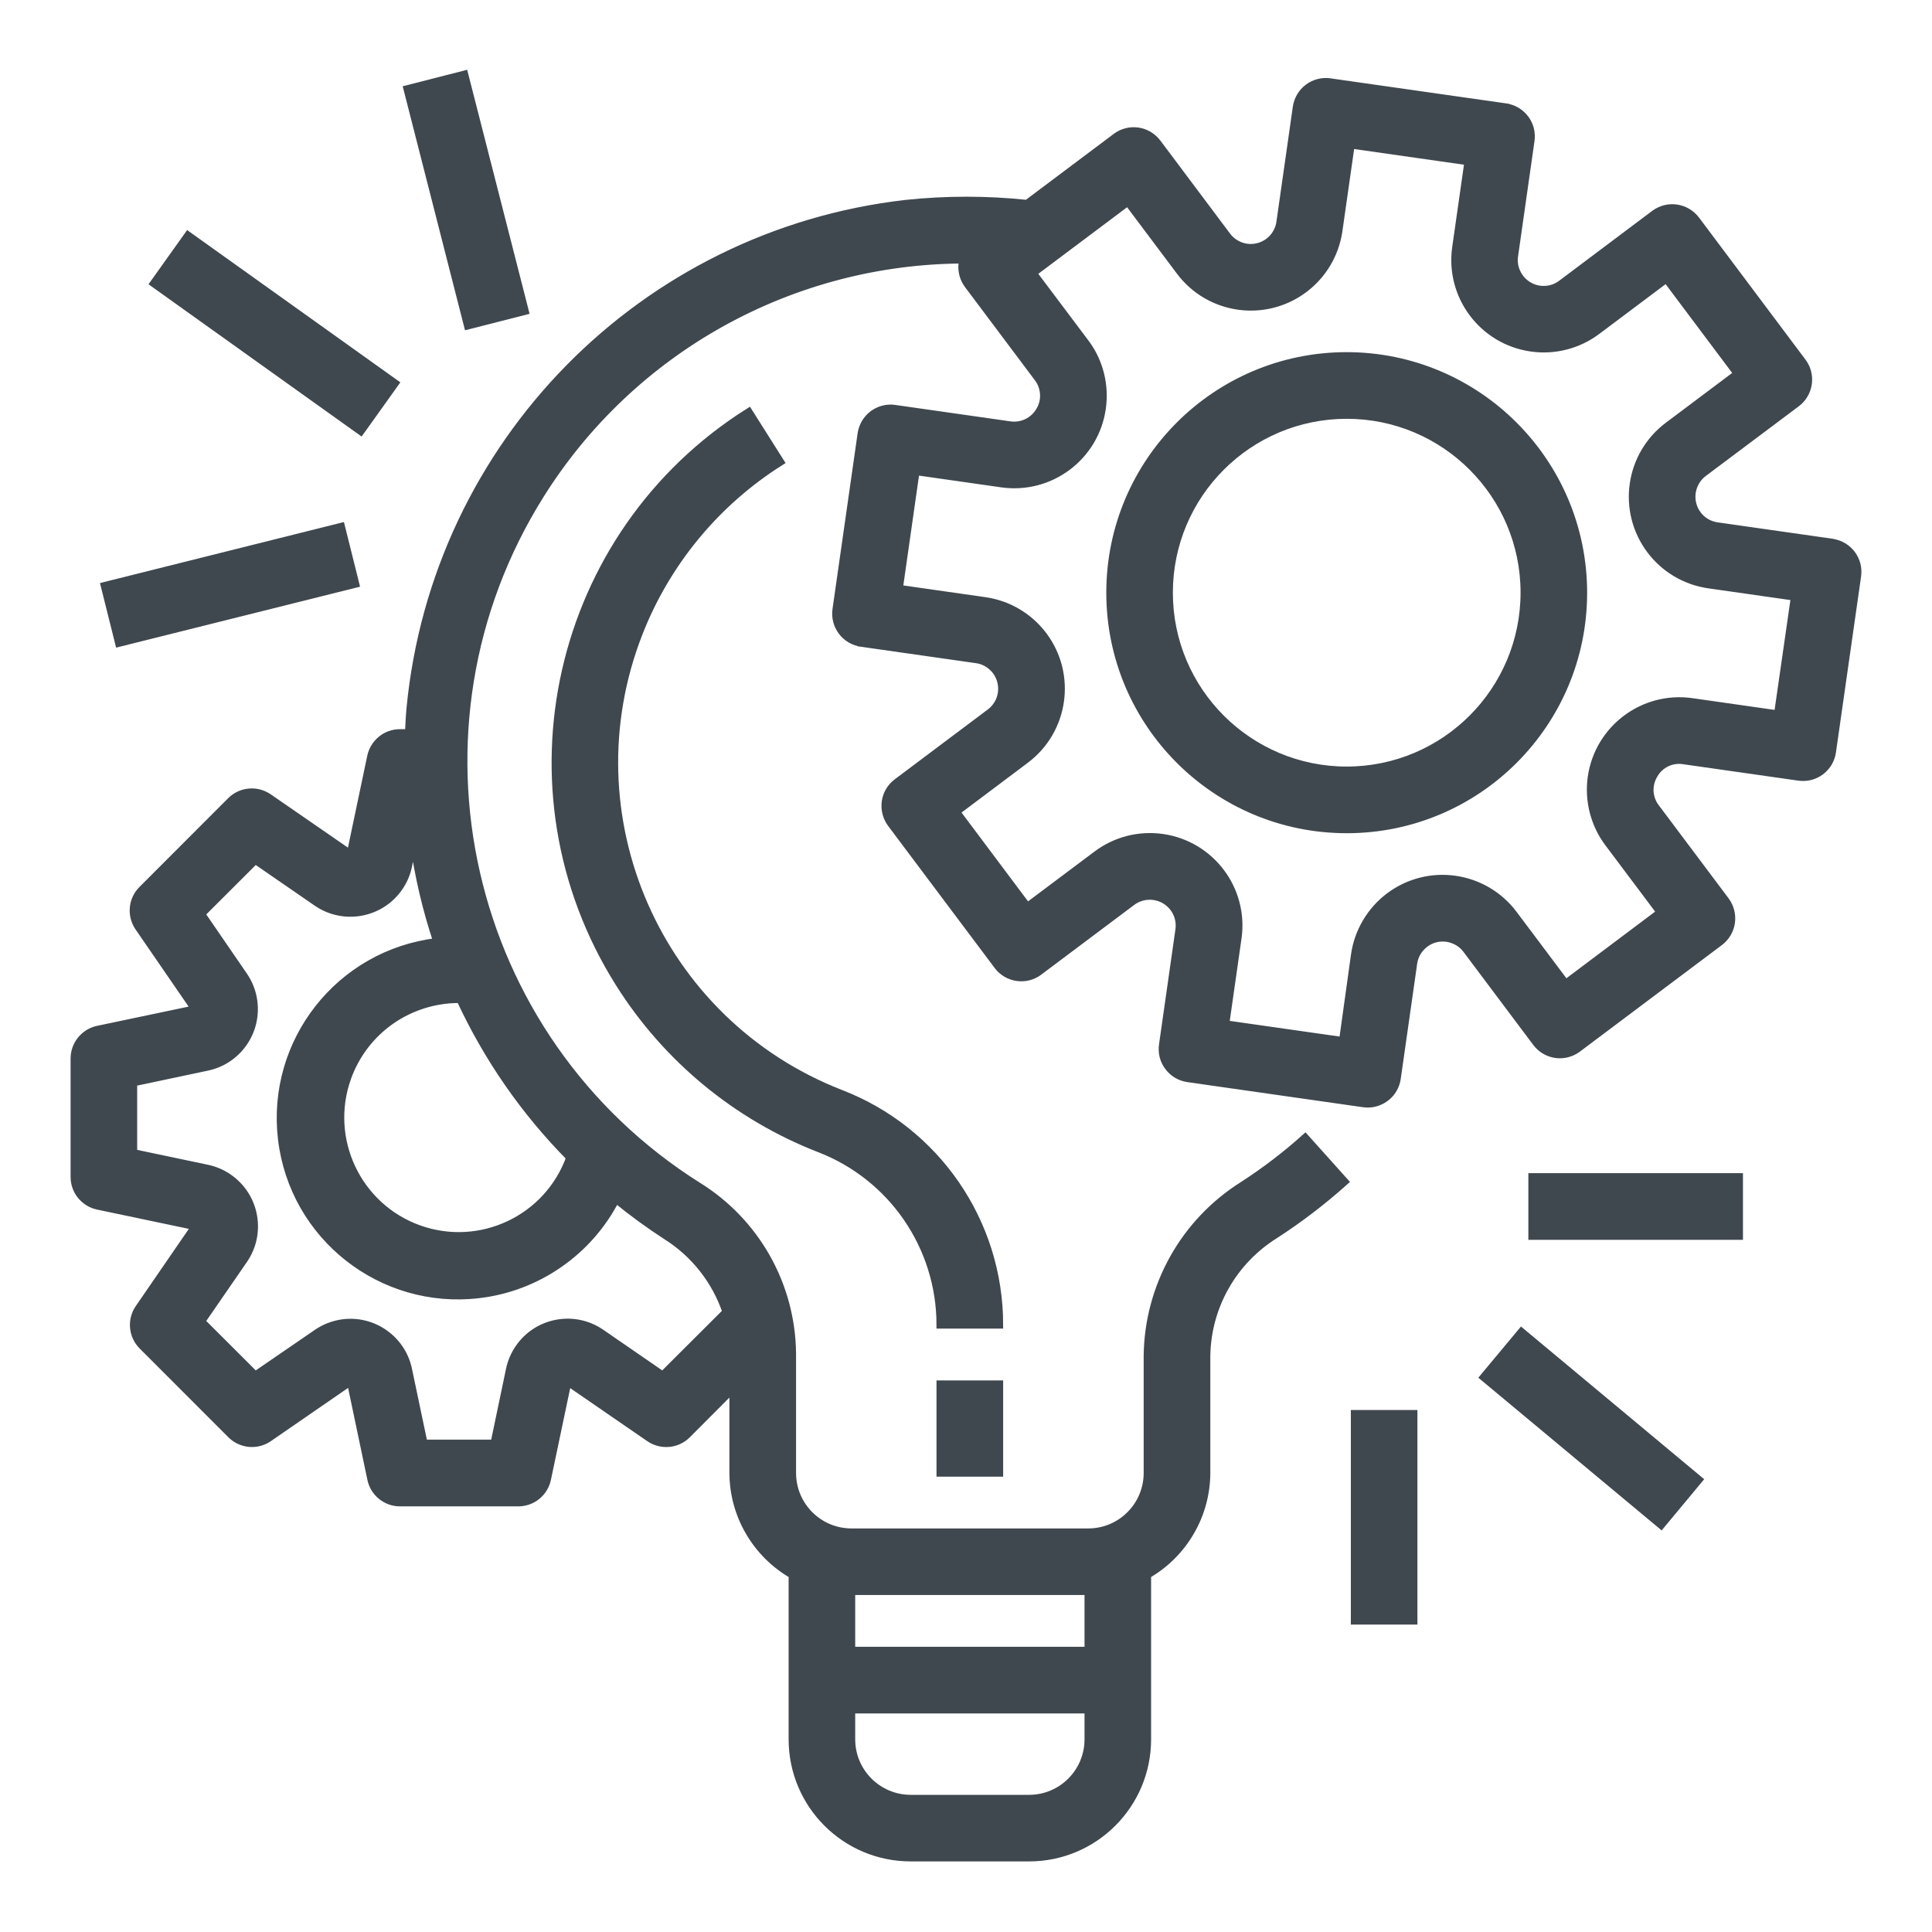
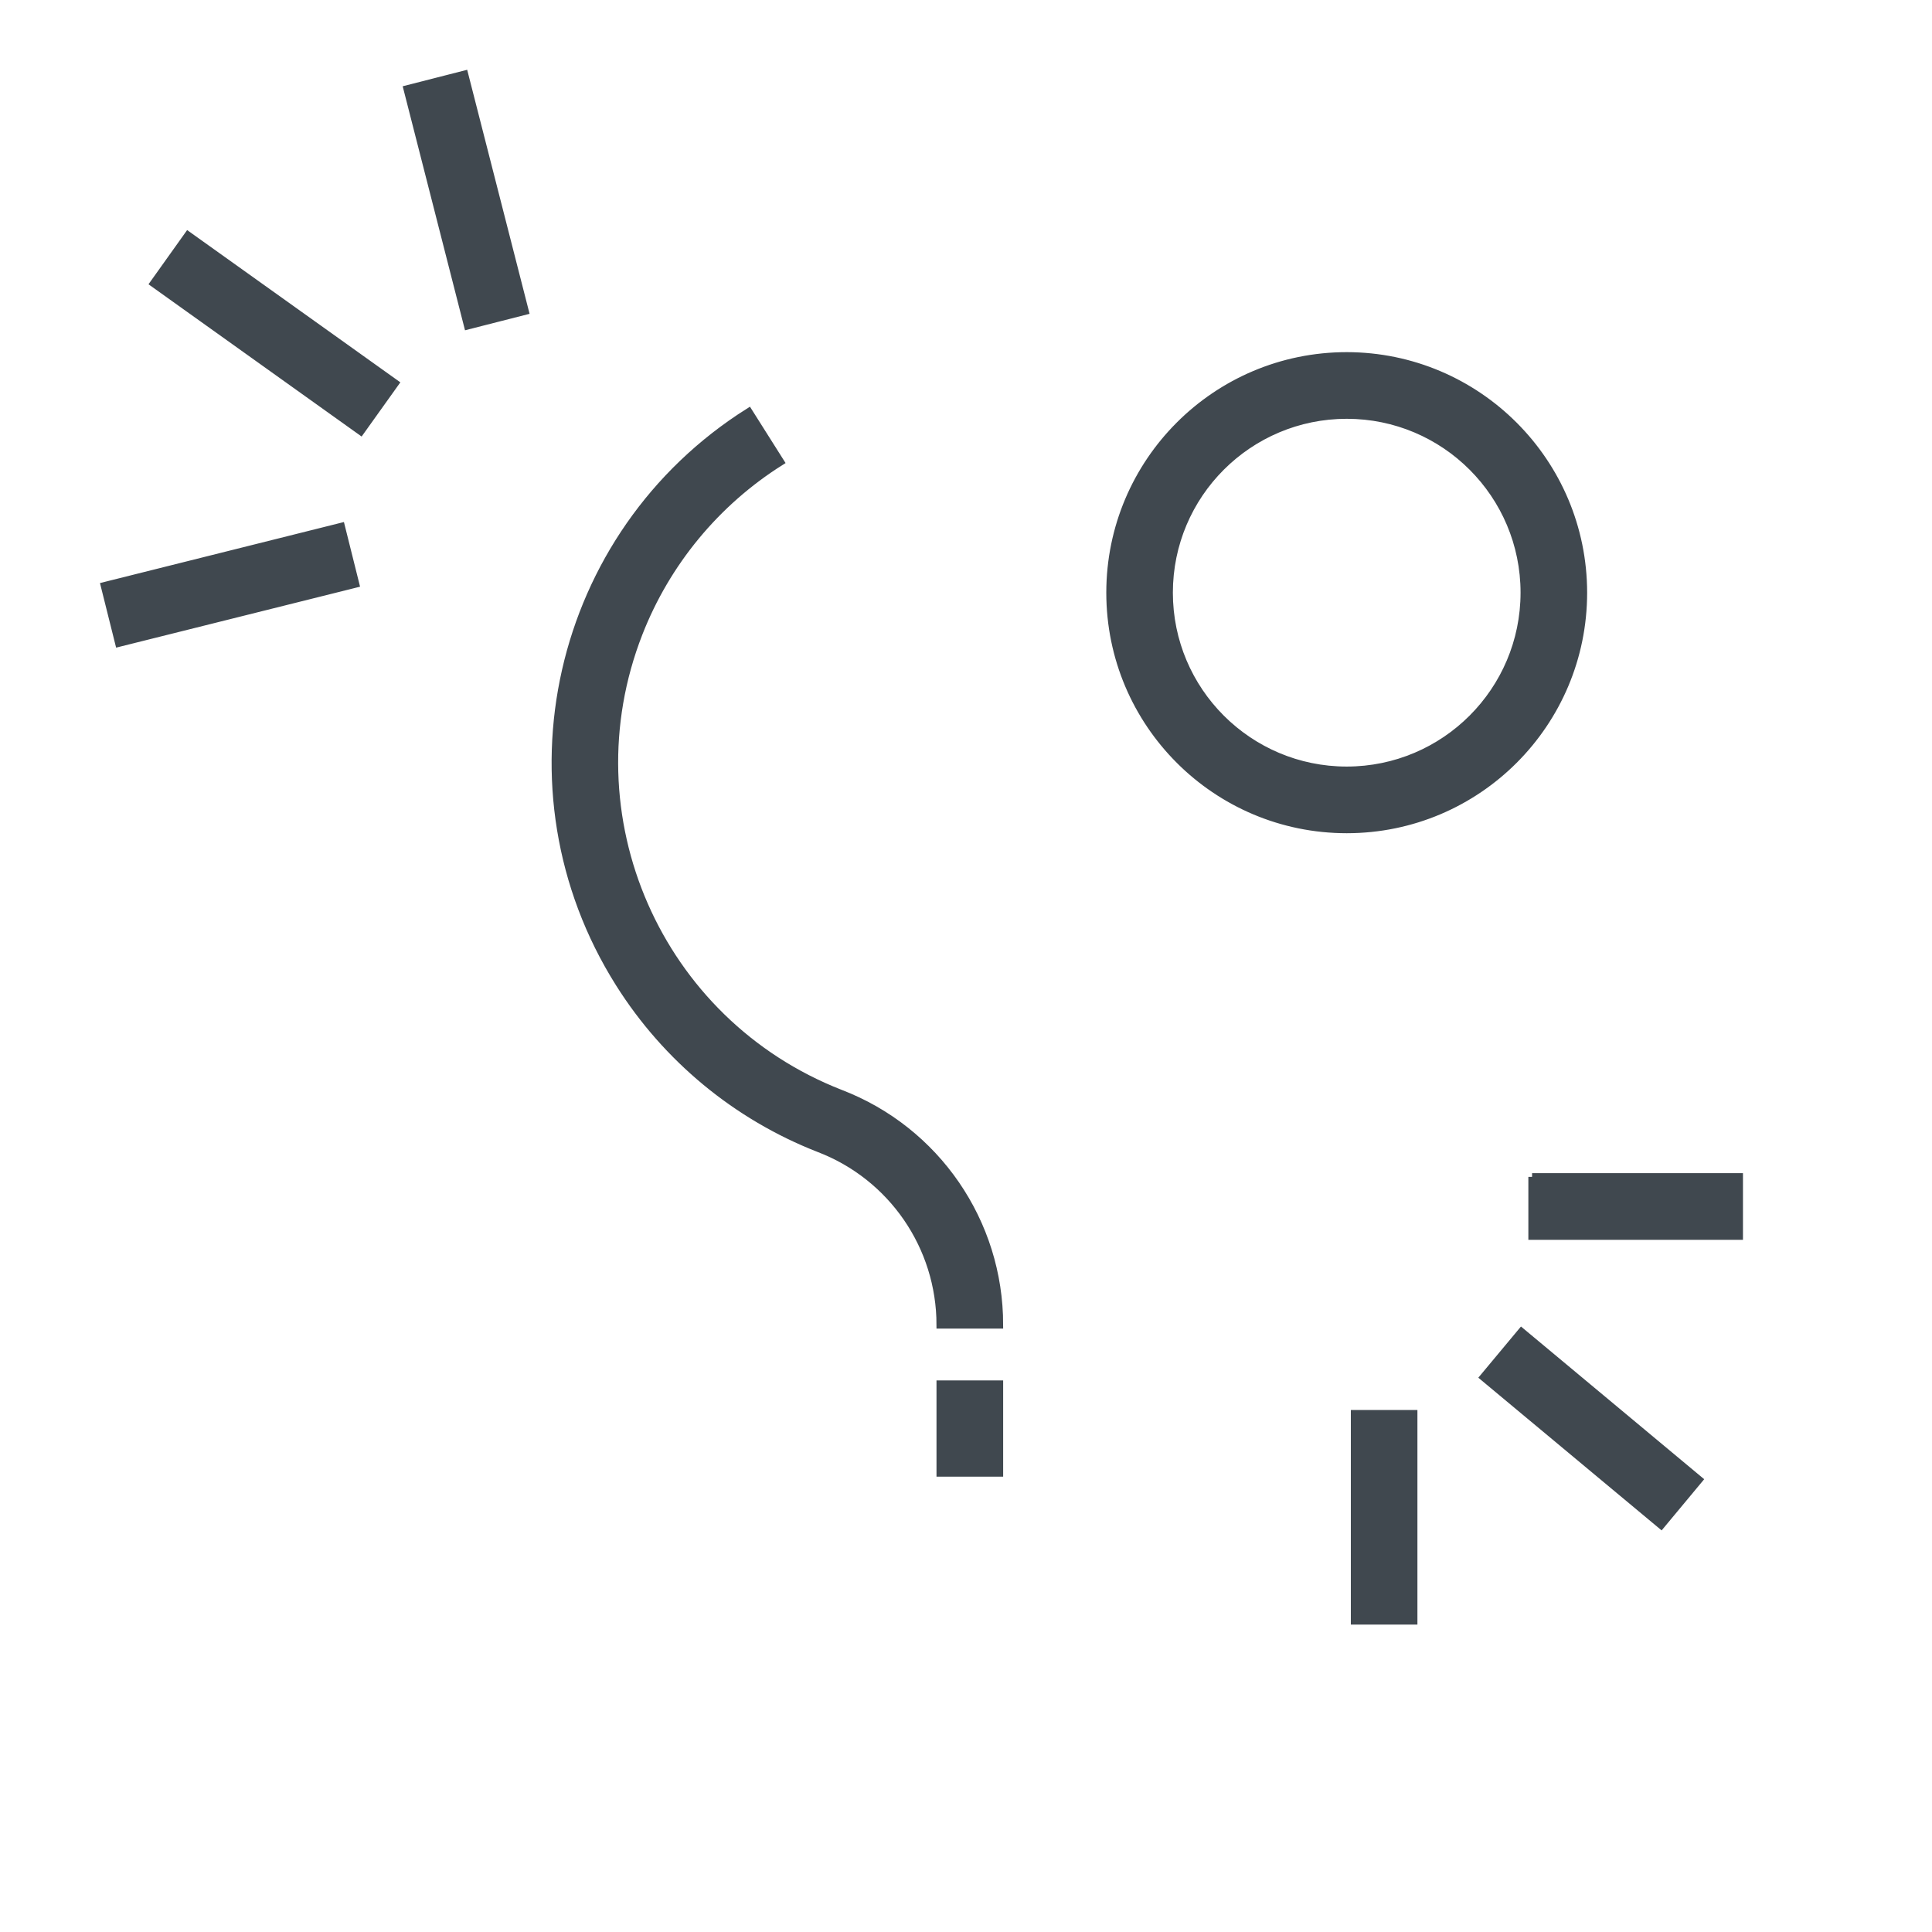
<svg xmlns="http://www.w3.org/2000/svg" width="26" height="26" viewBox="0 0 26 26" fill="none">
-   <path d="M24.658 7.301H24.658L24.657 7.3L23.108 7.079C23.03 7.068 22.957 7.034 22.899 6.982C22.84 6.929 22.798 6.86 22.779 6.784C22.759 6.707 22.763 6.627 22.789 6.553C22.815 6.478 22.863 6.413 22.925 6.366L24.178 5.427C24.262 5.364 24.318 5.269 24.333 5.165C24.348 5.06 24.321 4.954 24.257 4.869L22.824 2.957C22.76 2.873 22.666 2.817 22.561 2.802C22.457 2.787 22.351 2.814 22.266 2.877L21.014 3.817C20.951 3.865 20.876 3.893 20.797 3.897C20.718 3.902 20.639 3.883 20.571 3.842C20.503 3.802 20.449 3.743 20.415 3.671C20.38 3.6 20.368 3.52 20.38 3.442L20.601 1.892C20.608 1.841 20.606 1.788 20.593 1.737C20.58 1.686 20.557 1.639 20.526 1.597C20.494 1.555 20.455 1.52 20.41 1.493C20.365 1.466 20.315 1.449 20.263 1.442L20.263 1.441L17.899 1.104C17.847 1.096 17.794 1.099 17.744 1.112C17.693 1.125 17.646 1.148 17.604 1.179C17.562 1.21 17.527 1.25 17.5 1.295C17.473 1.34 17.456 1.39 17.448 1.441V1.441L17.227 2.991C17.216 3.069 17.182 3.142 17.129 3.201C17.077 3.259 17.008 3.301 16.931 3.321C16.855 3.34 16.775 3.337 16.701 3.311C16.626 3.284 16.561 3.237 16.514 3.174L15.575 1.921C15.512 1.837 15.418 1.781 15.313 1.766C15.209 1.751 15.102 1.778 15.018 1.842L13.821 2.74C13.28 2.683 12.734 2.683 12.192 2.74C8.647 3.145 5.866 5.974 5.521 9.527C5.51 9.639 5.506 9.751 5.5 9.863H5.381C5.289 9.863 5.2 9.895 5.13 9.953C5.059 10.011 5.01 10.092 4.991 10.182L4.716 11.491L3.614 10.73C3.537 10.678 3.445 10.653 3.352 10.662C3.259 10.67 3.172 10.711 3.106 10.777L1.912 11.972C1.846 12.038 1.805 12.124 1.797 12.217C1.788 12.31 1.813 12.403 1.865 12.479L2.622 13.58L1.313 13.855C1.224 13.875 1.145 13.924 1.088 13.995C1.031 14.066 1 14.154 1 14.245V15.838C1 15.93 1.031 16.019 1.089 16.09C1.147 16.161 1.227 16.21 1.316 16.229L2.625 16.504L1.869 17.604C1.816 17.681 1.791 17.774 1.8 17.866C1.808 17.959 1.849 18.046 1.915 18.112L3.109 19.307C3.175 19.373 3.262 19.413 3.355 19.422C3.448 19.43 3.541 19.406 3.617 19.353L4.718 18.594L4.993 19.904C5.011 19.994 5.06 20.074 5.131 20.132C5.202 20.19 5.29 20.222 5.382 20.222H6.975C7.066 20.222 7.155 20.191 7.226 20.133C7.297 20.076 7.346 19.995 7.365 19.906L7.64 18.597L8.74 19.354C8.817 19.406 8.91 19.431 9.002 19.422C9.095 19.414 9.182 19.373 9.248 19.307L9.866 18.687V19.822C9.867 20.1 9.941 20.374 10.081 20.614C10.221 20.855 10.421 21.055 10.663 21.194V23.407C10.663 24.287 11.376 25 12.256 25H13.849C14.728 25 15.441 24.287 15.441 23.407V21.194C15.683 21.055 15.883 20.855 16.023 20.614C16.163 20.374 16.237 20.1 16.238 19.822V18.245C16.243 17.919 16.33 17.599 16.491 17.315C16.652 17.031 16.882 16.792 17.159 16.619C17.49 16.405 17.803 16.165 18.097 15.902L17.565 15.309C17.303 15.544 17.022 15.759 16.726 15.95C16.337 16.195 16.015 16.533 15.791 16.934C15.567 17.335 15.446 17.786 15.441 18.245V19.822C15.441 20.262 15.085 20.619 14.645 20.619H11.459C11.019 20.619 10.663 20.262 10.663 19.822V18.212C10.658 17.762 10.54 17.319 10.319 16.926C10.098 16.533 9.782 16.202 9.4 15.964C6.243 13.98 5.292 9.812 7.276 6.655C7.881 5.691 8.72 4.896 9.715 4.344C10.71 3.792 11.829 3.5 12.966 3.496C12.961 3.51 12.955 3.524 12.951 3.539C12.936 3.644 12.964 3.75 13.027 3.834L13.966 5.086C14.014 5.149 14.042 5.225 14.046 5.304C14.051 5.383 14.031 5.461 13.99 5.528C13.95 5.596 13.891 5.651 13.82 5.685C13.749 5.719 13.669 5.731 13.591 5.72L12.042 5.499C11.991 5.491 11.938 5.494 11.887 5.507C11.836 5.52 11.789 5.543 11.747 5.574C11.705 5.605 11.67 5.645 11.643 5.69C11.616 5.735 11.599 5.785 11.591 5.836L11.591 5.837L11.253 8.203C11.238 8.307 11.265 8.413 11.329 8.498C11.392 8.583 11.486 8.638 11.591 8.653L11.591 8.654L13.14 8.875C13.219 8.886 13.291 8.92 13.35 8.973C13.409 9.025 13.451 9.094 13.47 9.17C13.49 9.247 13.486 9.327 13.46 9.402C13.434 9.476 13.386 9.541 13.323 9.588L12.072 10.527C11.987 10.59 11.931 10.685 11.916 10.789C11.902 10.894 11.929 11 11.992 11.085L13.426 12.997C13.489 13.081 13.583 13.137 13.688 13.152C13.793 13.167 13.899 13.14 13.983 13.076L15.235 12.137C15.298 12.09 15.374 12.063 15.452 12.059C15.531 12.055 15.609 12.074 15.677 12.114C15.744 12.154 15.799 12.213 15.833 12.284C15.867 12.355 15.879 12.434 15.868 12.512L15.647 14.062C15.64 14.114 15.642 14.166 15.655 14.217C15.668 14.268 15.691 14.315 15.723 14.357C15.754 14.399 15.793 14.434 15.838 14.461C15.883 14.488 15.933 14.505 15.985 14.513H15.985L18.35 14.851C18.369 14.853 18.388 14.855 18.406 14.855C18.502 14.855 18.595 14.82 18.668 14.757C18.74 14.695 18.787 14.608 18.801 14.513L19.022 12.963C19.033 12.885 19.067 12.812 19.12 12.754C19.172 12.695 19.241 12.653 19.317 12.633C19.394 12.614 19.474 12.617 19.548 12.644C19.623 12.67 19.688 12.717 19.735 12.78L20.674 14.032C20.737 14.117 20.832 14.173 20.936 14.188C21.041 14.203 21.147 14.175 21.232 14.112L23.143 12.678C23.227 12.615 23.283 12.52 23.298 12.416C23.313 12.311 23.286 12.205 23.223 12.12L22.284 10.868C22.236 10.806 22.208 10.73 22.203 10.651C22.199 10.572 22.219 10.494 22.26 10.426C22.299 10.357 22.358 10.302 22.429 10.268C22.5 10.234 22.58 10.222 22.658 10.235L24.207 10.456C24.259 10.463 24.312 10.461 24.363 10.448C24.413 10.435 24.461 10.412 24.503 10.381C24.545 10.349 24.58 10.31 24.607 10.265C24.633 10.22 24.651 10.17 24.658 10.118V10.118L24.996 7.752C25.003 7.7 25.001 7.648 24.988 7.597C24.975 7.546 24.952 7.499 24.921 7.457C24.889 7.415 24.85 7.38 24.805 7.353C24.76 7.326 24.71 7.309 24.658 7.301ZM11.459 21.415H14.645V22.212H11.459V21.415ZM11.459 23.009H14.645V23.407C14.645 23.847 14.289 24.204 13.849 24.204H12.256C11.816 24.204 11.459 23.847 11.459 23.407V23.009ZM8.289 16.139C8.506 16.317 8.734 16.483 8.969 16.635C9.346 16.873 9.629 17.233 9.772 17.655L8.918 18.507L8.091 17.937C7.728 17.687 7.232 17.779 6.983 18.141C6.923 18.228 6.881 18.326 6.859 18.429L6.651 19.424H5.704L5.495 18.43C5.405 18 4.982 17.724 4.552 17.815C4.449 17.837 4.351 17.879 4.264 17.939L3.436 18.507L2.711 17.783L3.281 16.956C3.531 16.594 3.44 16.098 3.077 15.848C2.991 15.788 2.893 15.746 2.789 15.724L1.796 15.515V14.569L2.789 14.359C3.22 14.268 3.494 13.845 3.403 13.415C3.382 13.313 3.34 13.216 3.281 13.13L2.711 12.3L3.436 11.576L4.264 12.147C4.627 12.396 5.123 12.304 5.372 11.942C5.432 11.855 5.474 11.757 5.495 11.654L5.565 11.323C5.629 11.782 5.734 12.234 5.881 12.674C4.57 12.83 3.635 14.019 3.791 15.33C3.947 16.641 5.136 17.576 6.446 17.42C6.835 17.374 7.206 17.233 7.527 17.009C7.849 16.786 8.11 16.487 8.289 16.139ZM7.67 15.578C7.373 16.405 6.462 16.834 5.635 16.537C4.809 16.239 4.38 15.328 4.677 14.501C4.788 14.192 4.992 13.925 5.26 13.737C5.529 13.549 5.849 13.448 6.177 13.448H6.192C6.558 14.238 7.058 14.959 7.67 15.578ZM23.924 9.61L22.769 9.445C22.116 9.352 21.511 9.806 21.417 10.459C21.373 10.773 21.454 11.092 21.644 11.345L22.344 12.278L21.07 13.235L20.37 12.302C19.974 11.774 19.225 11.666 18.697 12.062C18.444 12.252 18.276 12.536 18.231 12.849L18.07 14.006L16.493 13.781L16.658 12.625C16.752 11.972 16.298 11.367 15.645 11.273C15.489 11.251 15.331 11.259 15.179 11.298C15.027 11.337 14.884 11.406 14.759 11.5L13.825 12.2L12.87 10.925L13.802 10.225C14.33 9.829 14.437 9.08 14.042 8.552C13.851 8.298 13.569 8.131 13.255 8.086L12.1 7.921L12.325 6.344L13.48 6.509C14.133 6.602 14.739 6.149 14.832 5.495C14.854 5.34 14.846 5.181 14.807 5.029C14.768 4.877 14.7 4.734 14.605 4.609L13.903 3.675L15.178 2.719L15.878 3.652C16.273 4.18 17.022 4.287 17.55 3.891C17.804 3.701 17.971 3.418 18.016 3.104L18.181 1.949L19.758 2.174L19.593 3.329C19.499 3.983 19.953 4.588 20.607 4.681C20.92 4.726 21.239 4.644 21.492 4.454L22.425 3.754L23.381 5.029L22.448 5.729C21.92 6.125 21.813 6.874 22.209 7.402C22.399 7.656 22.682 7.823 22.996 7.868L24.151 8.033L23.924 9.61Z" fill="#40484F" stroke="#40484F" stroke-width="0.1" />
-   <path d="M18.124 4.789C16.364 4.789 14.938 6.216 14.938 7.976C14.938 9.736 16.364 11.163 18.124 11.163C19.883 11.163 21.309 9.736 21.309 7.976C21.308 6.217 19.882 4.791 18.124 4.789ZM18.124 10.366C16.804 10.366 15.734 9.296 15.734 7.976C15.734 6.656 16.804 5.586 18.124 5.586C19.443 5.586 20.513 6.656 20.513 7.976C20.512 9.296 19.443 10.365 18.124 10.366ZM12.653 18.627H13.45V19.822H12.653V18.627ZM11.31 14.714C8.852 13.754 7.637 10.982 8.598 8.522C8.97 7.57 9.638 6.761 10.503 6.216L10.077 5.542C7.472 7.184 6.691 10.627 8.332 13.233C8.968 14.243 9.91 15.022 11.021 15.456C12.004 15.832 12.653 16.776 12.653 17.83H13.45C13.451 16.448 12.6 15.209 11.31 14.714ZM20.618 15.838H23.406V16.635H20.618V15.838ZM19.965 18.534L20.475 17.922L22.864 19.913L22.355 20.525L19.965 18.534ZM18.229 19.025H19.025V21.813H18.229V19.025ZM1.406 7.883L4.592 7.086L4.785 7.859L1.599 8.655L1.406 7.883ZM2.068 3.814L2.53 3.166L5.318 5.157L4.855 5.805L2.068 3.814ZM5.48 1.197L6.251 1L7.066 4.187L6.294 4.384L5.48 1.197Z" fill="#40484F" stroke="#40484F" stroke-width="0.1" />
+   <path d="M18.124 4.789C16.364 4.789 14.938 6.216 14.938 7.976C14.938 9.736 16.364 11.163 18.124 11.163C19.883 11.163 21.309 9.736 21.309 7.976C21.308 6.217 19.882 4.791 18.124 4.789ZM18.124 10.366C16.804 10.366 15.734 9.296 15.734 7.976C15.734 6.656 16.804 5.586 18.124 5.586C19.443 5.586 20.513 6.656 20.513 7.976C20.512 9.296 19.443 10.365 18.124 10.366ZM12.653 18.627H13.45V19.822H12.653V18.627ZM11.31 14.714C8.852 13.754 7.637 10.982 8.598 8.522C8.97 7.57 9.638 6.761 10.503 6.216L10.077 5.542C7.472 7.184 6.691 10.627 8.332 13.233C8.968 14.243 9.91 15.022 11.021 15.456C12.004 15.832 12.653 16.776 12.653 17.83H13.45C13.451 16.448 12.6 15.209 11.31 14.714ZM20.618 15.838H23.406V16.635H20.618V15.838M19.965 18.534L20.475 17.922L22.864 19.913L22.355 20.525L19.965 18.534ZM18.229 19.025H19.025V21.813H18.229V19.025ZM1.406 7.883L4.592 7.086L4.785 7.859L1.599 8.655L1.406 7.883ZM2.068 3.814L2.53 3.166L5.318 5.157L4.855 5.805L2.068 3.814ZM5.48 1.197L6.251 1L7.066 4.187L6.294 4.384L5.48 1.197Z" fill="#40484F" stroke="#40484F" stroke-width="0.1" />
</svg>